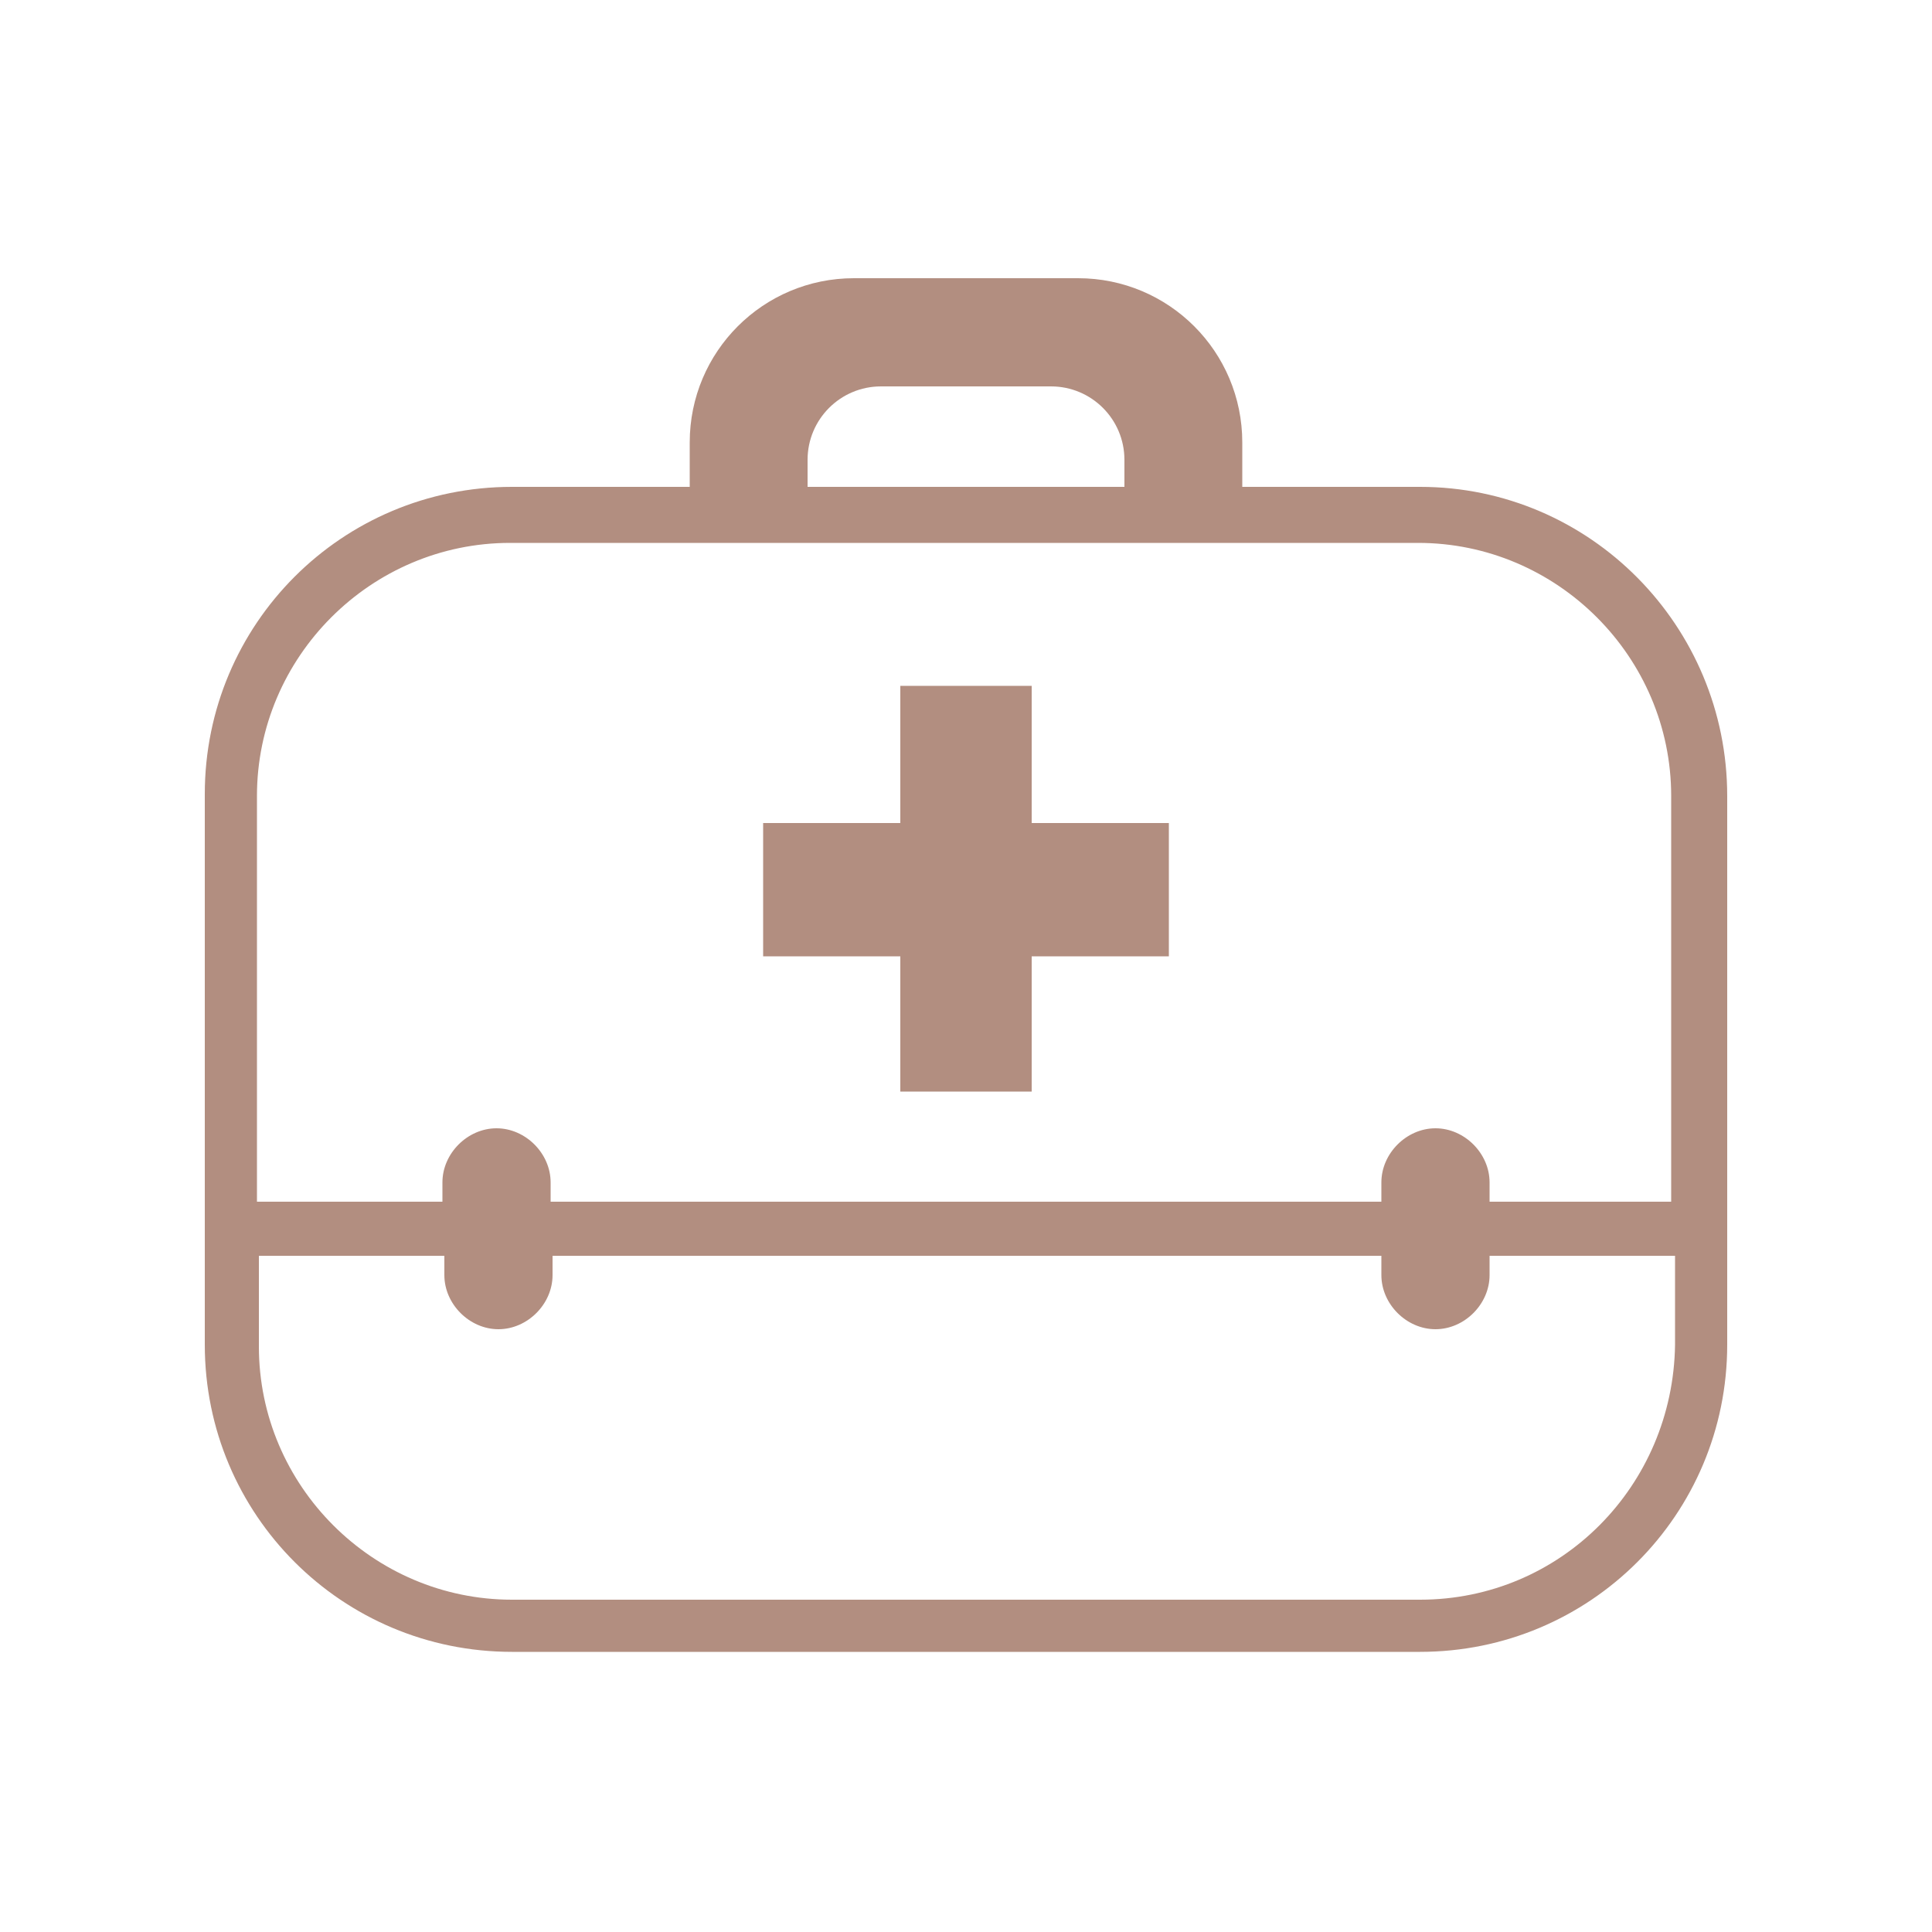
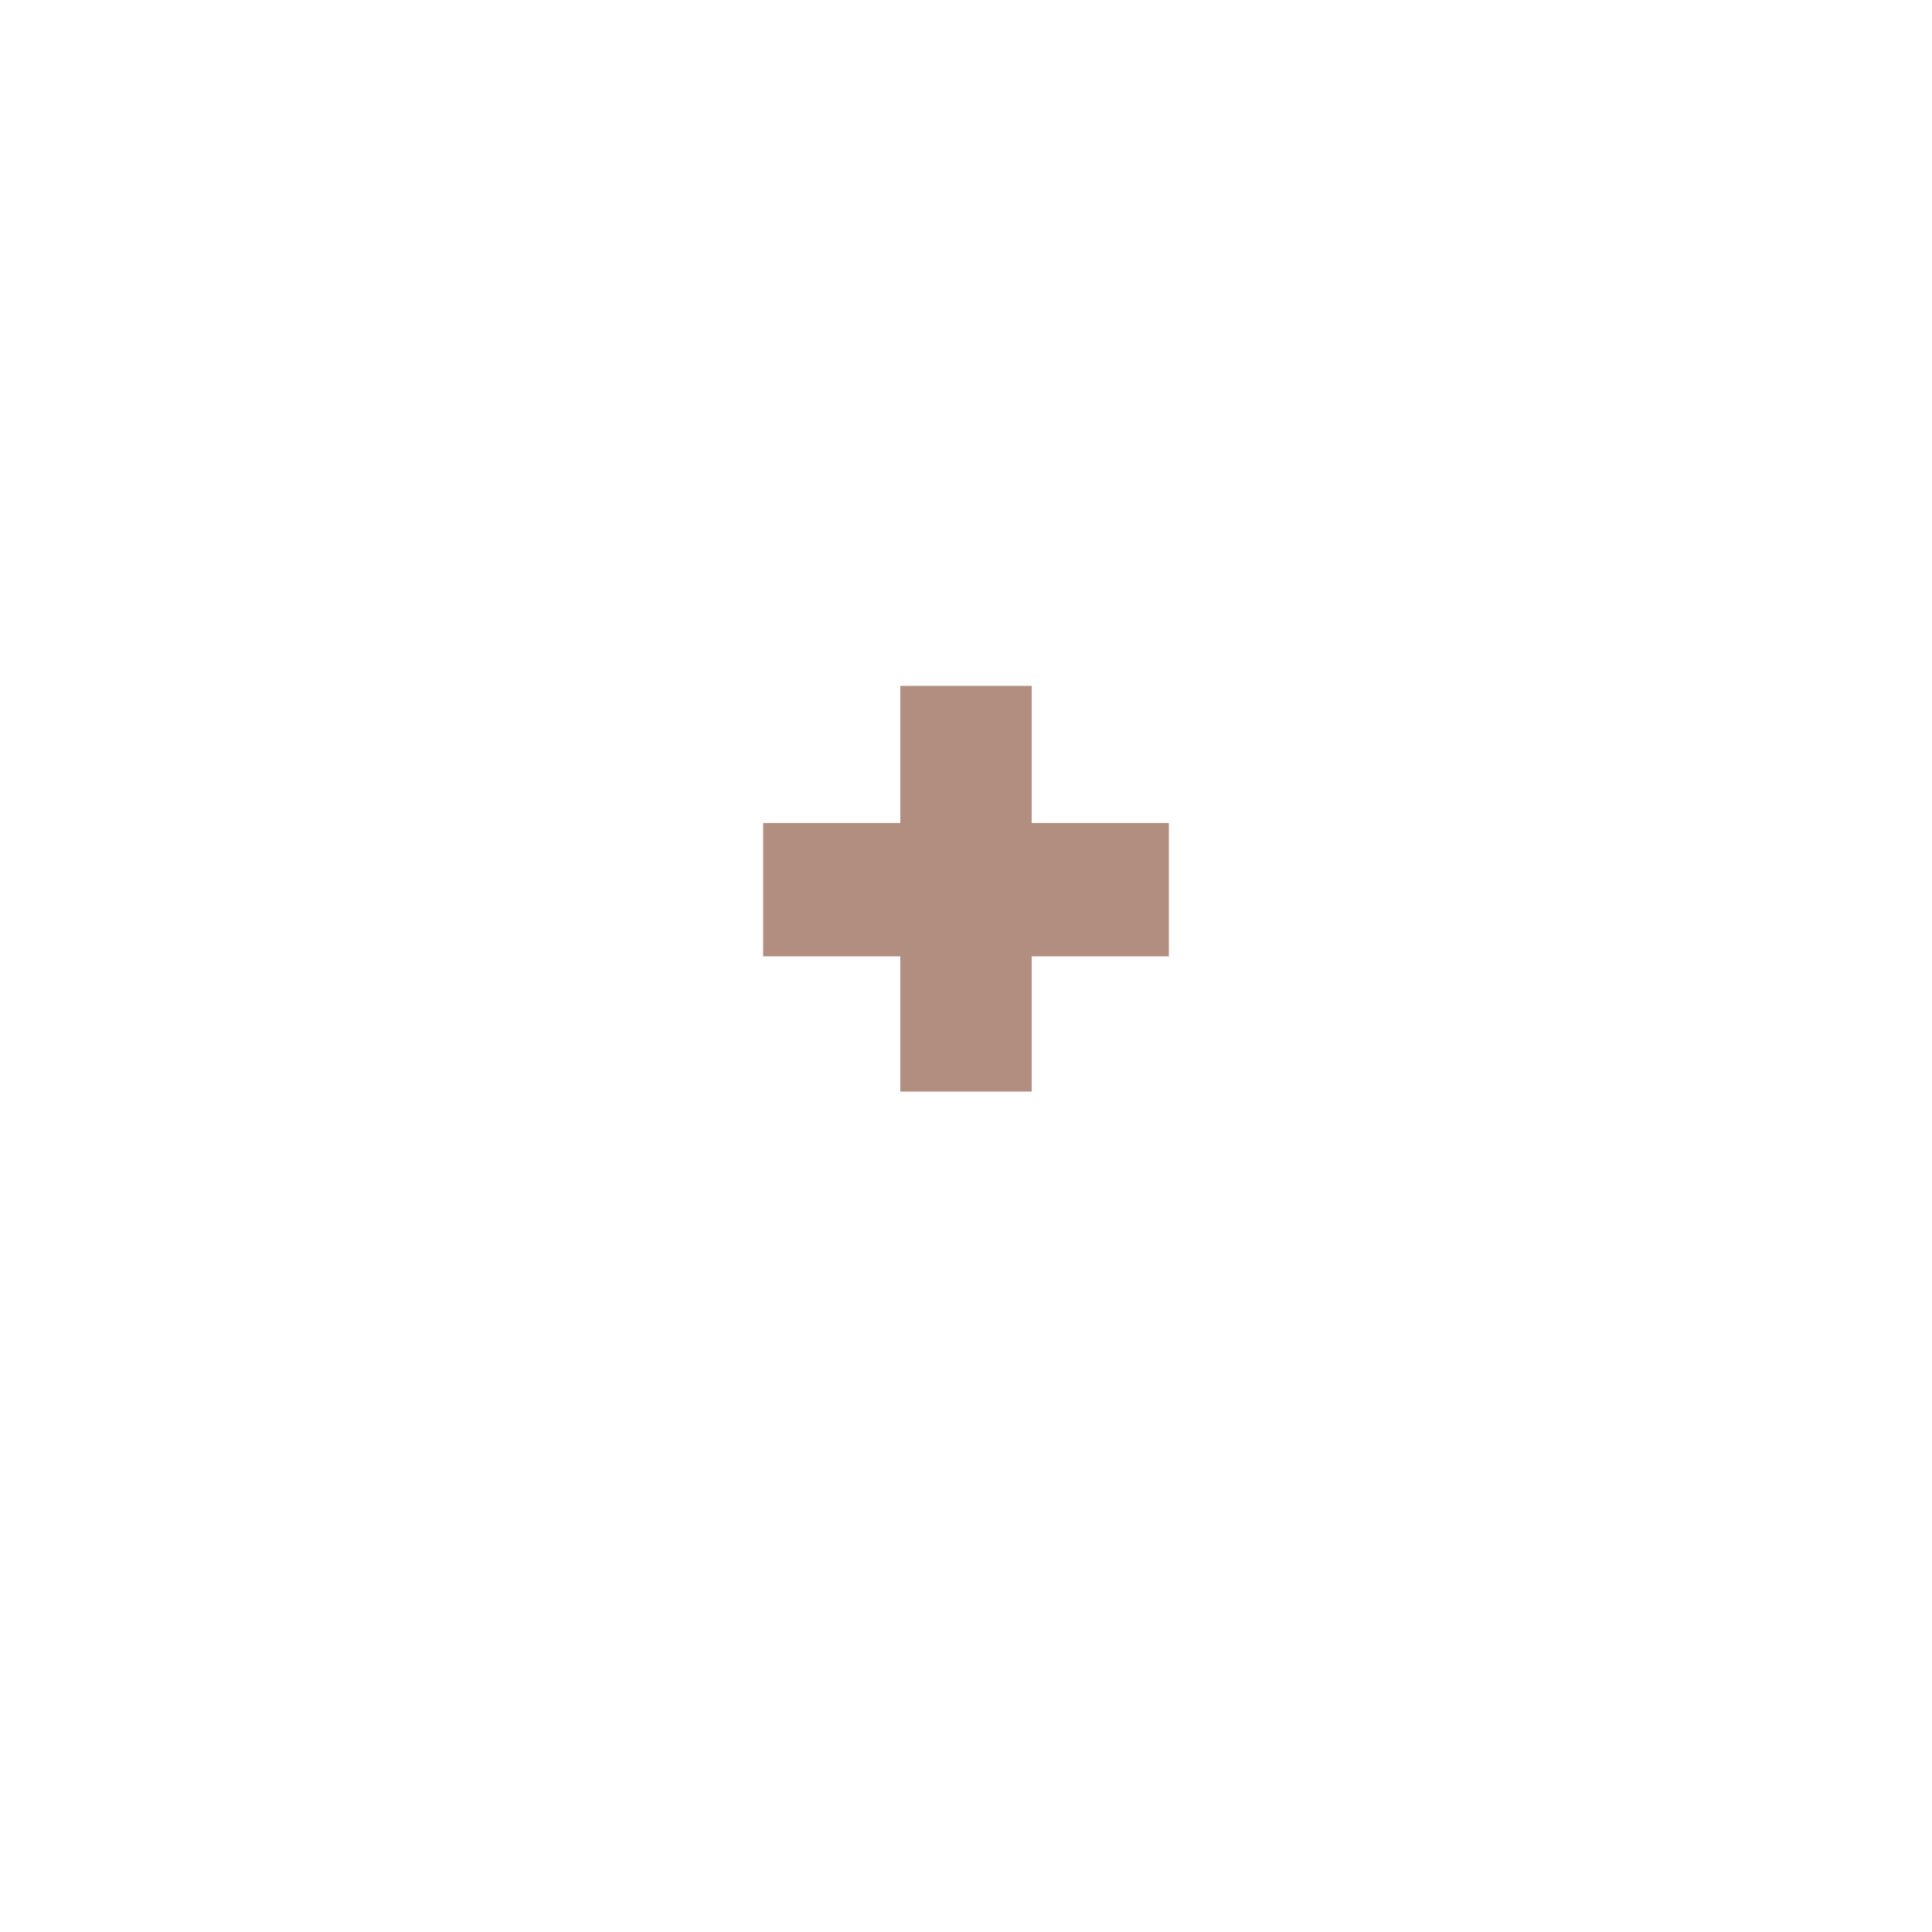
<svg xmlns="http://www.w3.org/2000/svg" version="1.1" id="圖層_1" x="0px" y="0px" viewBox="0 0 100 100" style="enable-background:new 0 0 100 100;" xml:space="preserve">
  <style type="text/css">
	.st0{fill:#B28E80;}
	.st1{fill:#DAEAEF;}
	.st2{fill:#FFE2BB;}
	.st3{fill:#FFD7A1;}
	.st4{fill:#FFA8A4;}
	.st5{fill:#FFC7C5;}
	.st6{fill:#FFFFFF;}
	.st7{fill-rule:evenodd;clip-rule:evenodd;fill:#FFFFFF;}
</style>
  <g>
-     <path class="st0" d="M73.5,25.2h-9.2v-2.3c0-4.7-3.8-8.5-8.5-8.5H44.2c-4.7,0-8.5,3.8-8.5,8.5v2.3h-9.2c-8.8,0-15.9,7.1-15.9,15.9   v28.5c0,8.8,7.1,15.9,15.9,15.9h47c8.8,0,15.9-7.1,15.9-15.9V41.2C89.4,32.4,82.3,25.2,73.5,25.2z M73.5,82.8h-47   c-7.2,0-13.1-5.9-13.1-13.1V65h9.6v1c0,1.5,1.3,2.8,2.8,2.8c1.5,0,2.8-1.3,2.8-2.8v-1h42.9v1c0,1.5,1.3,2.8,2.8,2.8   c1.5,0,2.8-1.3,2.8-2.8v-1h9.6v4.6C86.6,76.9,80.8,82.8,73.5,82.8z M77.1,62.2v-1c0-1.5-1.3-2.8-2.8-2.8c-1.5,0-2.8,1.3-2.8,2.8v1   H28.5v-1c0-1.5-1.3-2.8-2.8-2.8c-1.5,0-2.8,1.3-2.8,2.8v1h-9.6v-21c0-7.2,5.9-13.1,13.1-13.1h47c7.2,0,13.1,5.9,13.1,13.1v21H77.1z    M41.8,23.8c0-2.1,1.7-3.8,3.8-3.8h8.8c2.1,0,3.8,1.7,3.8,3.8v1.4H41.8V23.8z M12,63.6L12,63.6L12,63.6z M88,63.6L88,63.6L88,63.6z   " />
    <polygon class="st0" points="53.4,35.5 46.6,35.5 46.6,42.6 39.5,42.6 39.5,49.5 46.6,49.5 46.6,56.5 53.4,56.5 53.4,49.5    60.5,49.5 60.5,42.6 53.4,42.6  " />
  </g>
</svg>